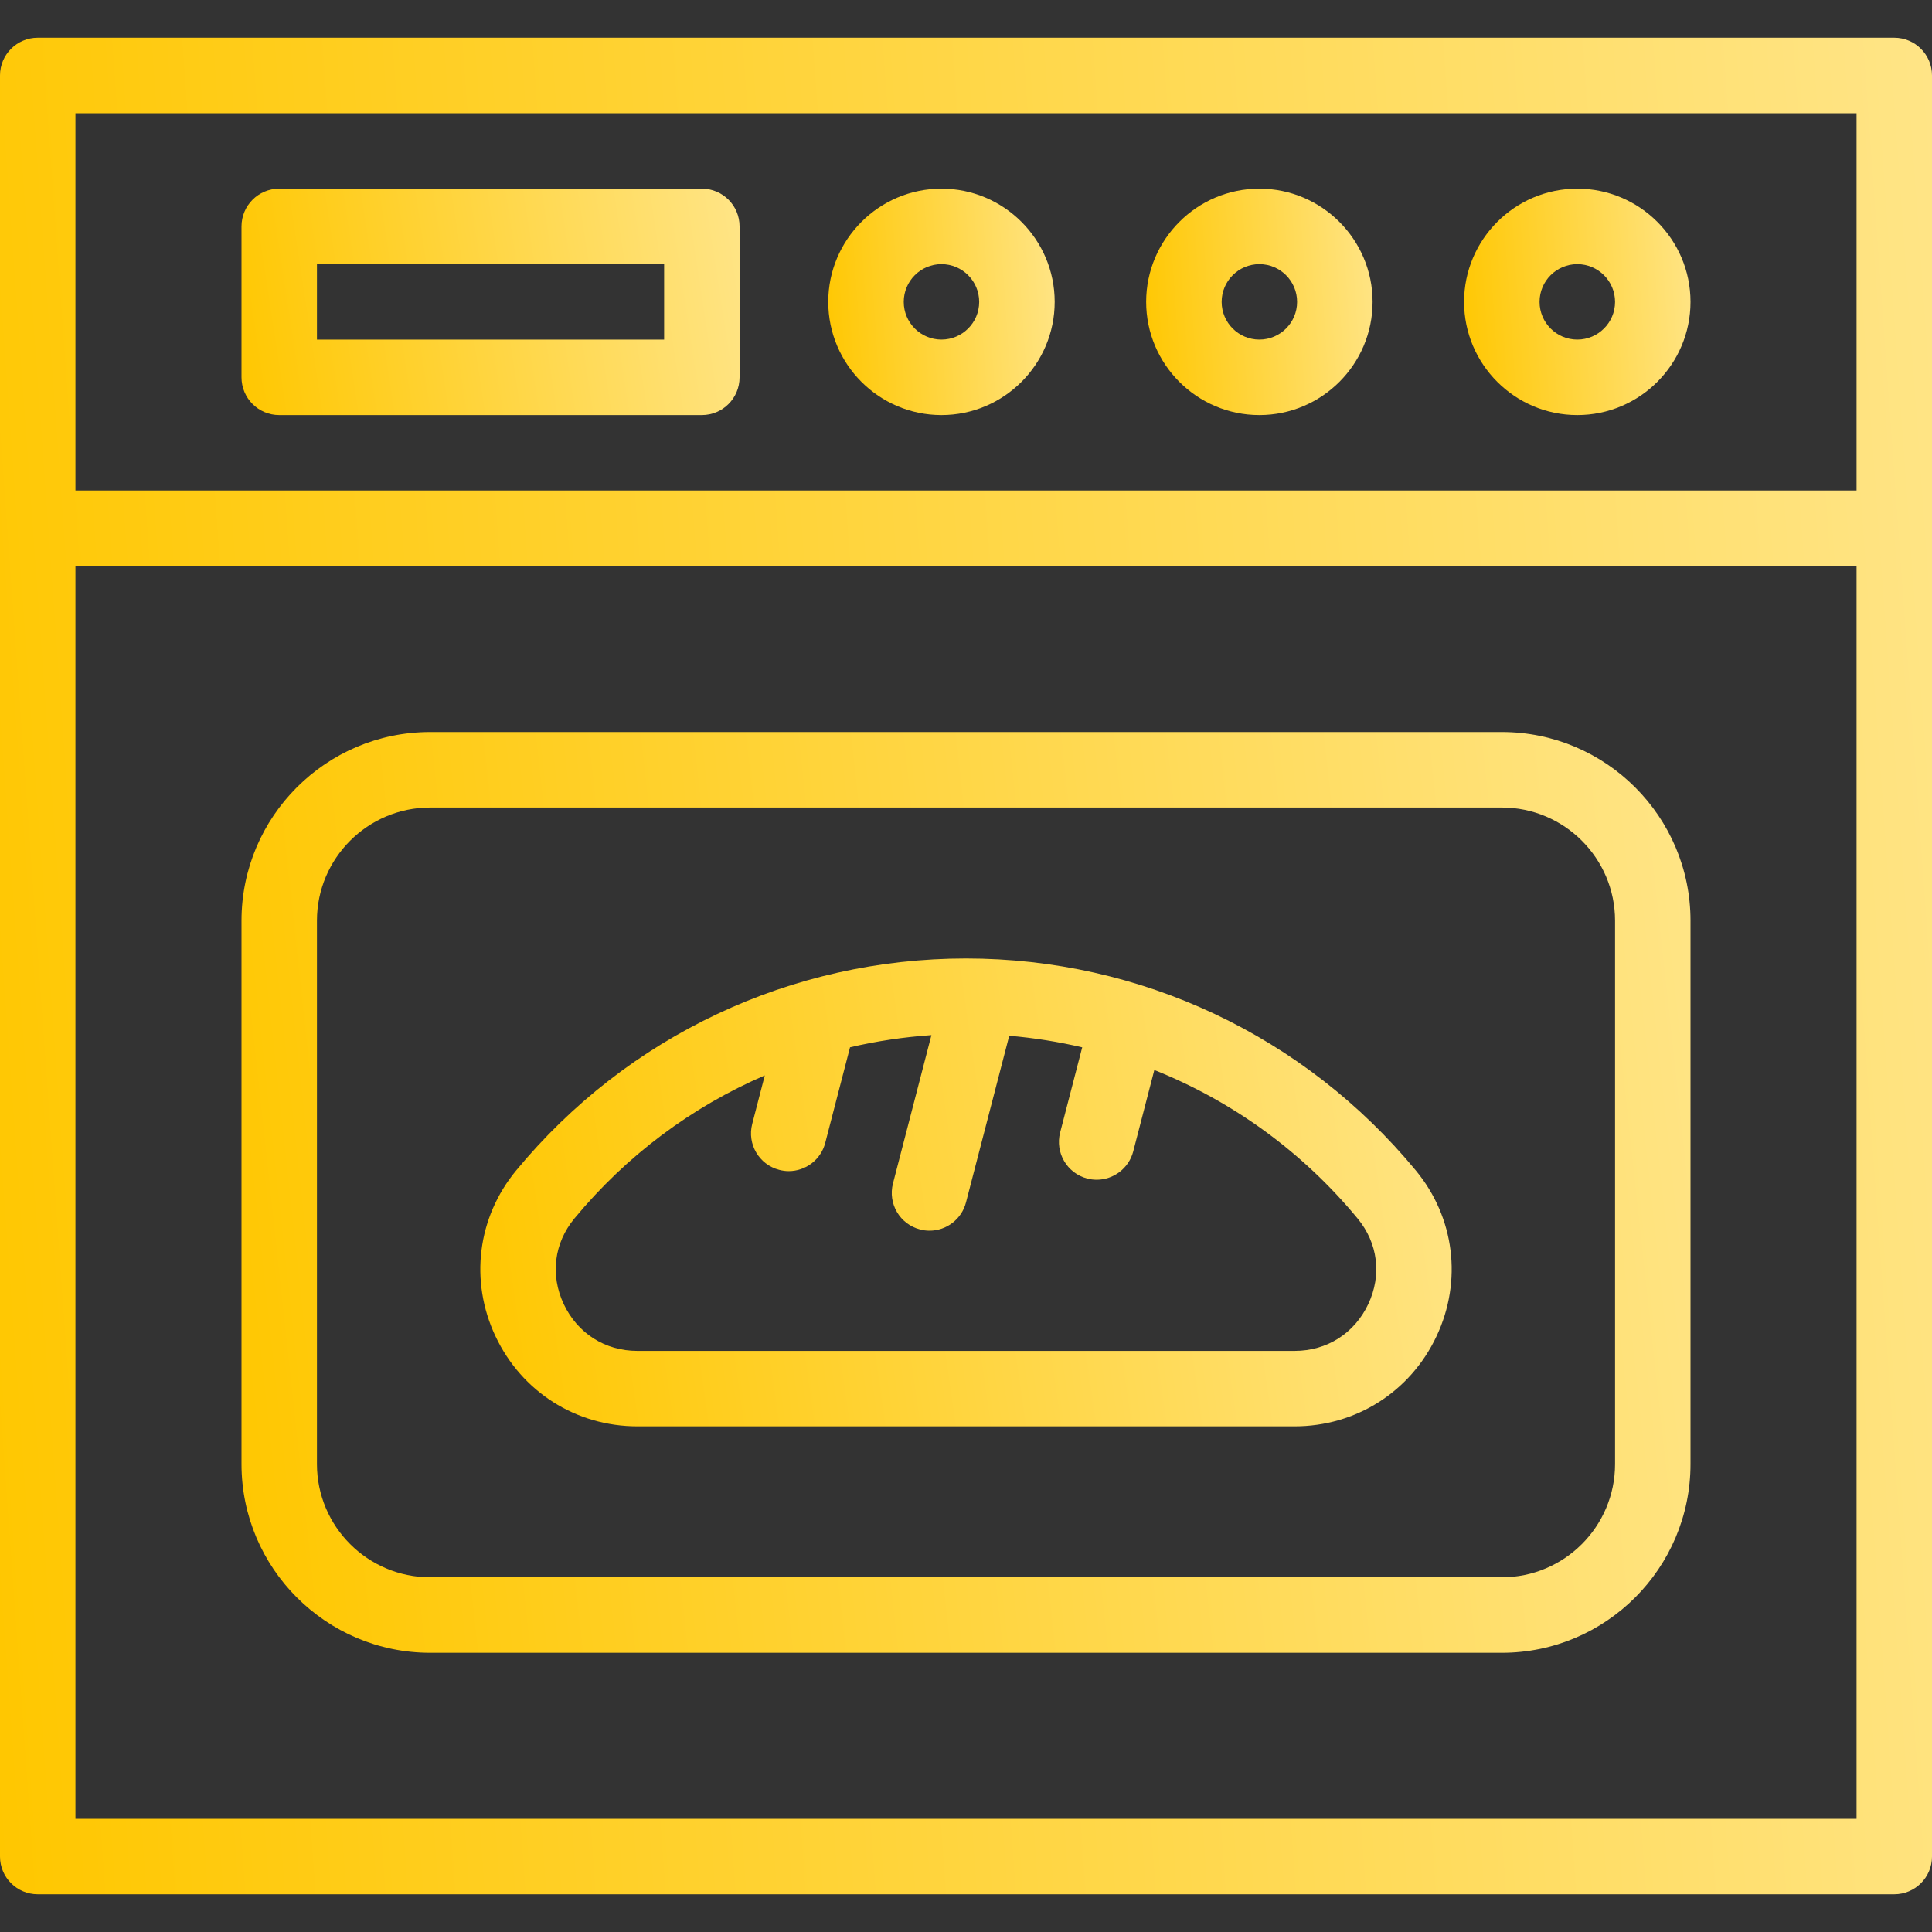
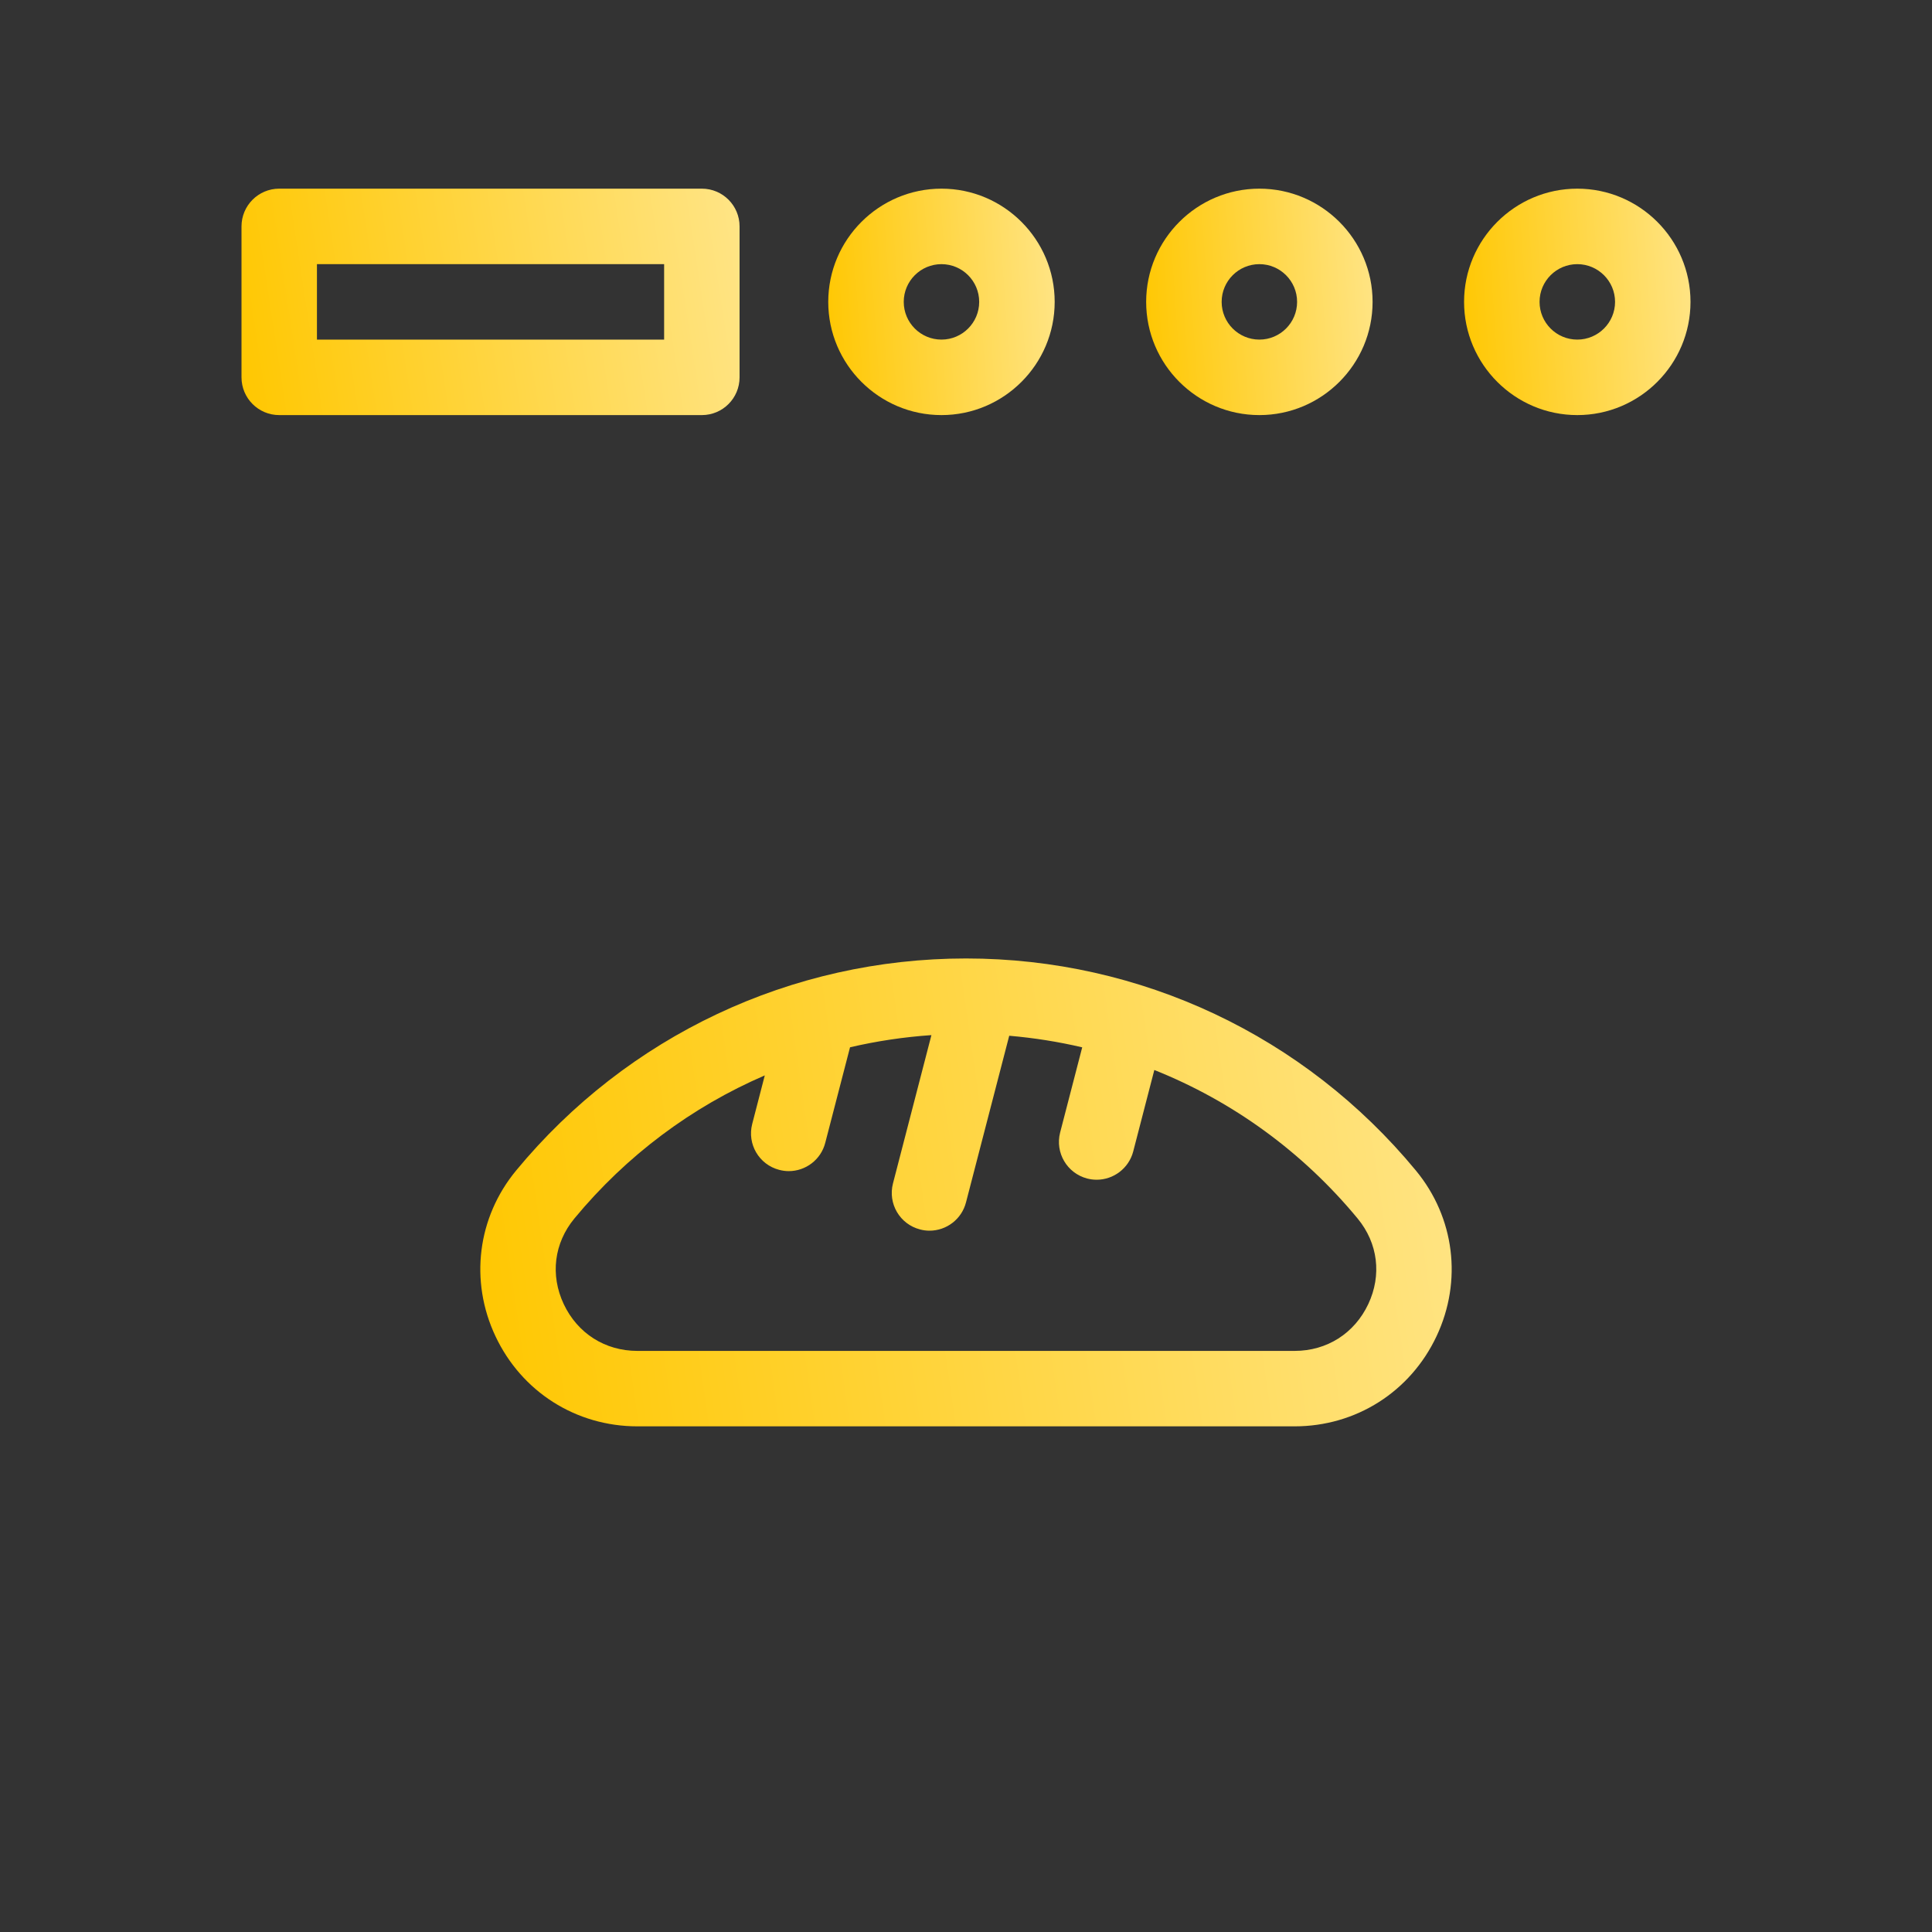
<svg xmlns="http://www.w3.org/2000/svg" width="40" height="40" viewBox="0 0 40 40" fill="none">
  <rect x="0" y="0" width="40" height="40" fill="#333333" stroke="none" />
-   <path d="M39.219 0.781H0.781C0.35 0.781 0 1.131 0 1.562V38.438C0 38.869 0.35 39.219 0.781 39.219H39.219C39.65 39.219 40 38.869 40 38.438V1.562C40 1.131 39.65 0.781 39.219 0.781ZM1.562 2.344H38.438V10.156H1.562V2.344ZM38.438 37.656H1.562V11.719H38.438V37.656Z" fill="url(#paint0_linear_175_11169)" />
-   <path d="M8.906 34.219H31.094C33.248 34.219 35 32.466 35 30.312V19.062C35 16.909 33.248 15.156 31.094 15.156H15.525C15.094 15.156 14.744 15.506 14.744 15.938C14.744 16.369 15.094 16.719 15.525 16.719H31.094C32.386 16.719 33.438 17.77 33.438 19.062V30.312C33.438 31.605 32.386 32.656 31.094 32.656H8.906C7.614 32.656 6.562 31.605 6.562 30.312V19.062C6.562 17.77 7.614 16.719 8.906 16.719H16.494C16.926 16.719 17.276 16.369 17.276 15.938C17.276 15.506 16.926 15.156 16.494 15.156H8.906C6.752 15.156 5 16.909 5 19.062V30.312C5 32.466 6.752 34.219 8.906 34.219Z" fill="url(#paint1_linear_175_11169)" />
  <path d="M32.656 3.906C31.364 3.906 30.312 4.958 30.312 6.25C30.312 7.542 31.364 8.594 32.656 8.594C33.949 8.594 35 7.542 35 6.25C35 4.958 33.949 3.906 32.656 3.906ZM32.656 7.031C32.225 7.031 31.875 6.681 31.875 6.25C31.875 5.819 32.225 5.469 32.656 5.469C33.087 5.469 33.438 5.819 33.438 6.25C33.438 6.681 33.087 7.031 32.656 7.031Z" fill="url(#paint2_linear_175_11169)" />
  <path d="M26.074 3.906C24.782 3.906 23.73 4.958 23.73 6.25C23.73 7.542 24.782 8.594 26.074 8.594C27.366 8.594 28.418 7.542 28.418 6.25C28.418 4.958 27.366 3.906 26.074 3.906ZM26.074 7.031C25.643 7.031 25.293 6.681 25.293 6.25C25.293 5.819 25.643 5.469 26.074 5.469C26.505 5.469 26.855 5.819 26.855 6.25C26.855 6.681 26.505 7.031 26.074 7.031Z" fill="url(#paint3_linear_175_11169)" />
  <path d="M19.492 3.906C18.2 3.906 17.148 4.958 17.148 6.25C17.148 7.542 18.2 8.594 19.492 8.594C20.784 8.594 21.836 7.542 21.836 6.25C21.836 4.958 20.784 3.906 19.492 3.906ZM19.492 7.031C19.061 7.031 18.711 6.681 18.711 6.25C18.711 5.819 19.061 5.469 19.492 5.469C19.923 5.469 20.273 5.819 20.273 6.25C20.273 6.681 19.923 7.031 19.492 7.031Z" fill="url(#paint4_linear_175_11169)" />
  <path d="M14.531 3.906H5.781C5.35 3.906 5 4.256 5 4.688V7.812C5 8.244 5.35 8.594 5.781 8.594H14.531C14.963 8.594 15.312 8.244 15.312 7.812V4.688C15.312 4.256 14.963 3.906 14.531 3.906ZM13.75 7.031H6.562V5.469H13.75V7.031Z" fill="url(#paint5_linear_175_11169)" />
  <path d="M10.686 24.234C9.883 25.206 9.719 26.521 10.258 27.665C10.8 28.816 11.926 29.531 13.197 29.531H26.803C28.074 29.531 29.2 28.816 29.742 27.665C30.281 26.521 30.117 25.206 29.314 24.234C27.01 21.444 23.615 19.844 20 19.844C16.385 19.844 12.99 21.444 10.686 24.234ZM28.109 25.229C28.529 25.738 28.611 26.399 28.329 26.999C28.043 27.606 27.473 27.969 26.803 27.969H13.197C12.527 27.969 11.957 27.606 11.671 26.999C11.389 26.399 11.471 25.738 11.891 25.229C12.97 23.923 14.324 22.916 15.834 22.265L15.574 23.269C15.465 23.687 15.716 24.113 16.134 24.221C16.2 24.238 16.265 24.247 16.33 24.247C16.678 24.247 16.995 24.013 17.086 23.661L17.599 21.683C18.149 21.555 18.712 21.47 19.284 21.431L18.488 24.502C18.38 24.92 18.63 25.346 19.048 25.454C19.114 25.472 19.18 25.48 19.245 25.48C19.592 25.48 19.909 25.246 20 24.894L20.895 21.444C21.407 21.488 21.912 21.568 22.406 21.684L21.949 23.447C21.841 23.865 22.092 24.291 22.509 24.4C22.575 24.417 22.641 24.425 22.706 24.425C23.053 24.425 23.37 24.191 23.462 23.84L23.899 22.153C25.517 22.799 26.967 23.846 28.109 25.229Z" fill="url(#paint6_linear_175_11169)" />
  <defs>
    <linearGradient id="paint0_linear_175_11169" x1="72.09" y1="-87.921" x2="-8.724" y2="-82.11" gradientUnits="userSpaceOnUse">
      <stop stop-color="white" />
      <stop offset="1" stop-color="#FFC700" />
    </linearGradient>
    <linearGradient id="paint1_linear_175_11169" x1="59.067" y1="-28.834" x2="-1.144" y2="-22.287" gradientUnits="userSpaceOnUse">
      <stop stop-color="white" />
      <stop offset="1" stop-color="#FFC700" />
    </linearGradient>
    <linearGradient id="paint2_linear_175_11169" x1="38.761" y1="-6.911" x2="29.286" y2="-6.256" gradientUnits="userSpaceOnUse">
      <stop stop-color="white" />
      <stop offset="1" stop-color="#FFC700" />
    </linearGradient>
    <linearGradient id="paint3_linear_175_11169" x1="32.178" y1="-6.911" x2="22.704" y2="-6.256" gradientUnits="userSpaceOnUse">
      <stop stop-color="white" />
      <stop offset="1" stop-color="#FFC700" />
    </linearGradient>
    <linearGradient id="paint4_linear_175_11169" x1="25.596" y1="-6.911" x2="16.122" y2="-6.256" gradientUnits="userSpaceOnUse">
      <stop stop-color="white" />
      <stop offset="1" stop-color="#FFC700" />
    </linearGradient>
    <linearGradient id="paint5_linear_175_11169" x1="23.586" y1="-6.911" x2="3.116" y2="-3.799" gradientUnits="userSpaceOnUse">
      <stop stop-color="white" />
      <stop offset="1" stop-color="#FFC700" />
    </linearGradient>
    <linearGradient id="paint6_linear_175_11169" x1="46.19" y1="-2.512" x2="6.171" y2="3.228" gradientUnits="userSpaceOnUse">
      <stop stop-color="white" />
      <stop offset="1" stop-color="#FFC700" />
    </linearGradient>
  </defs>
</svg>